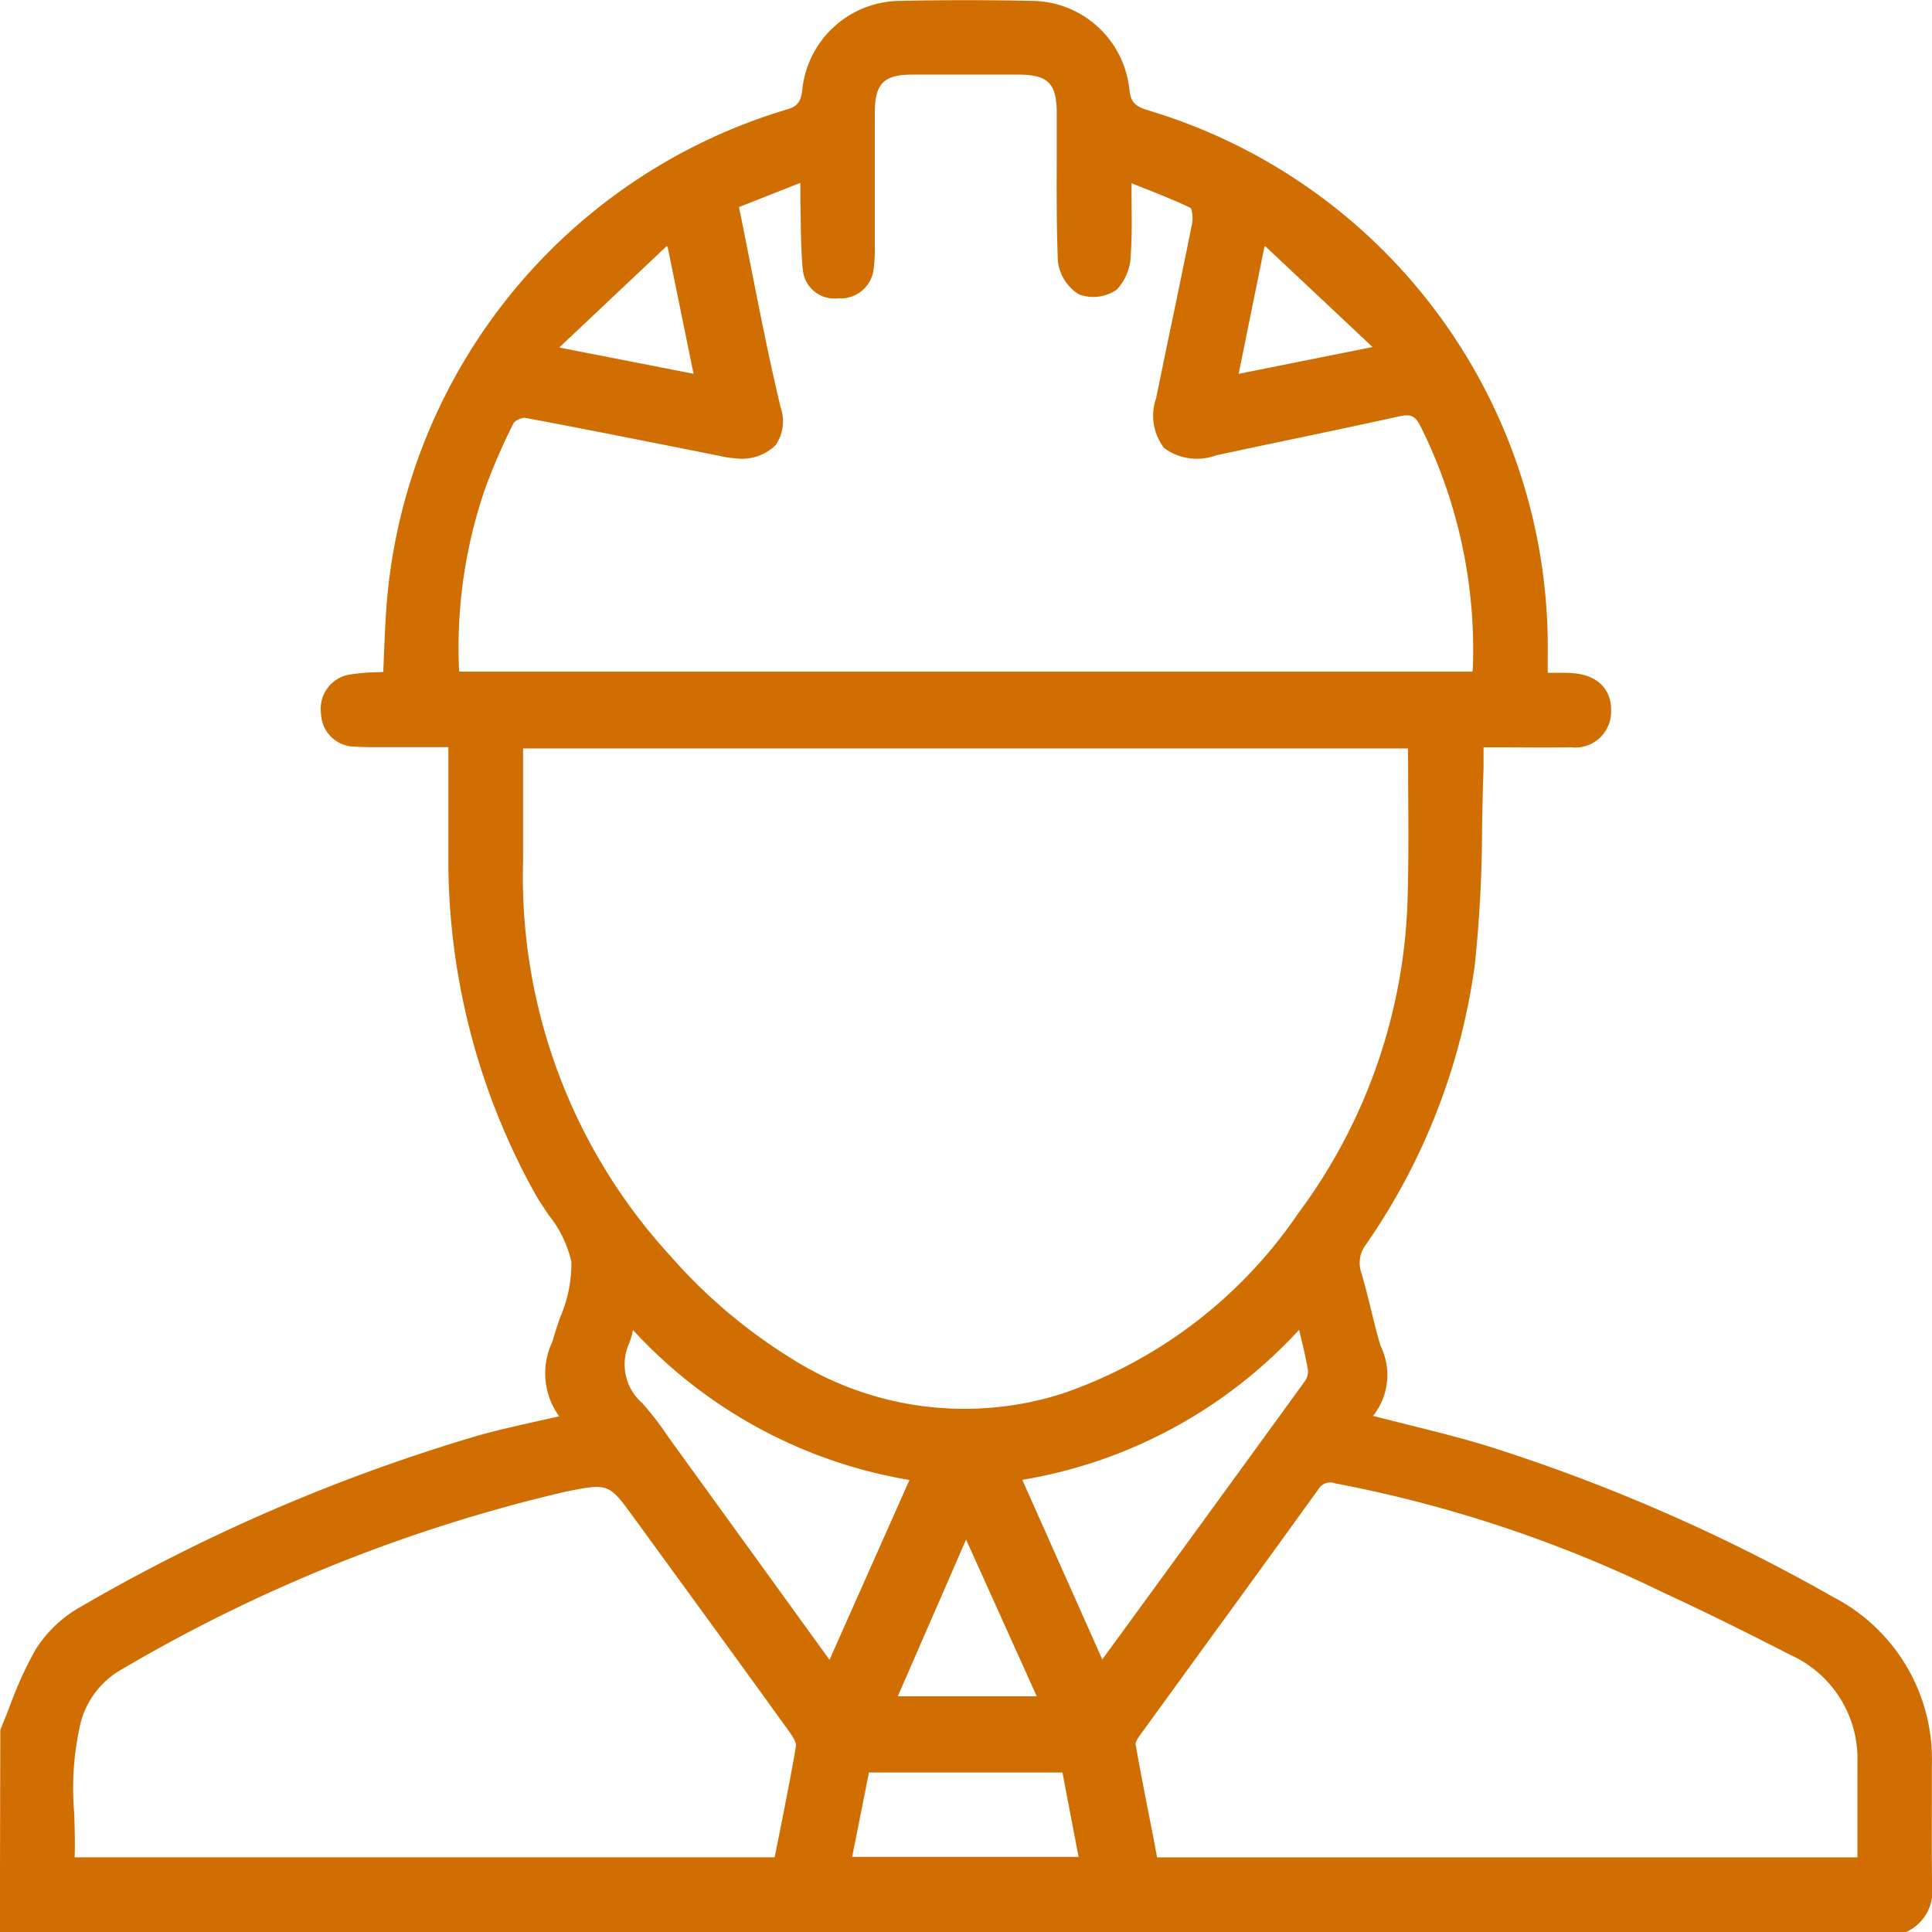
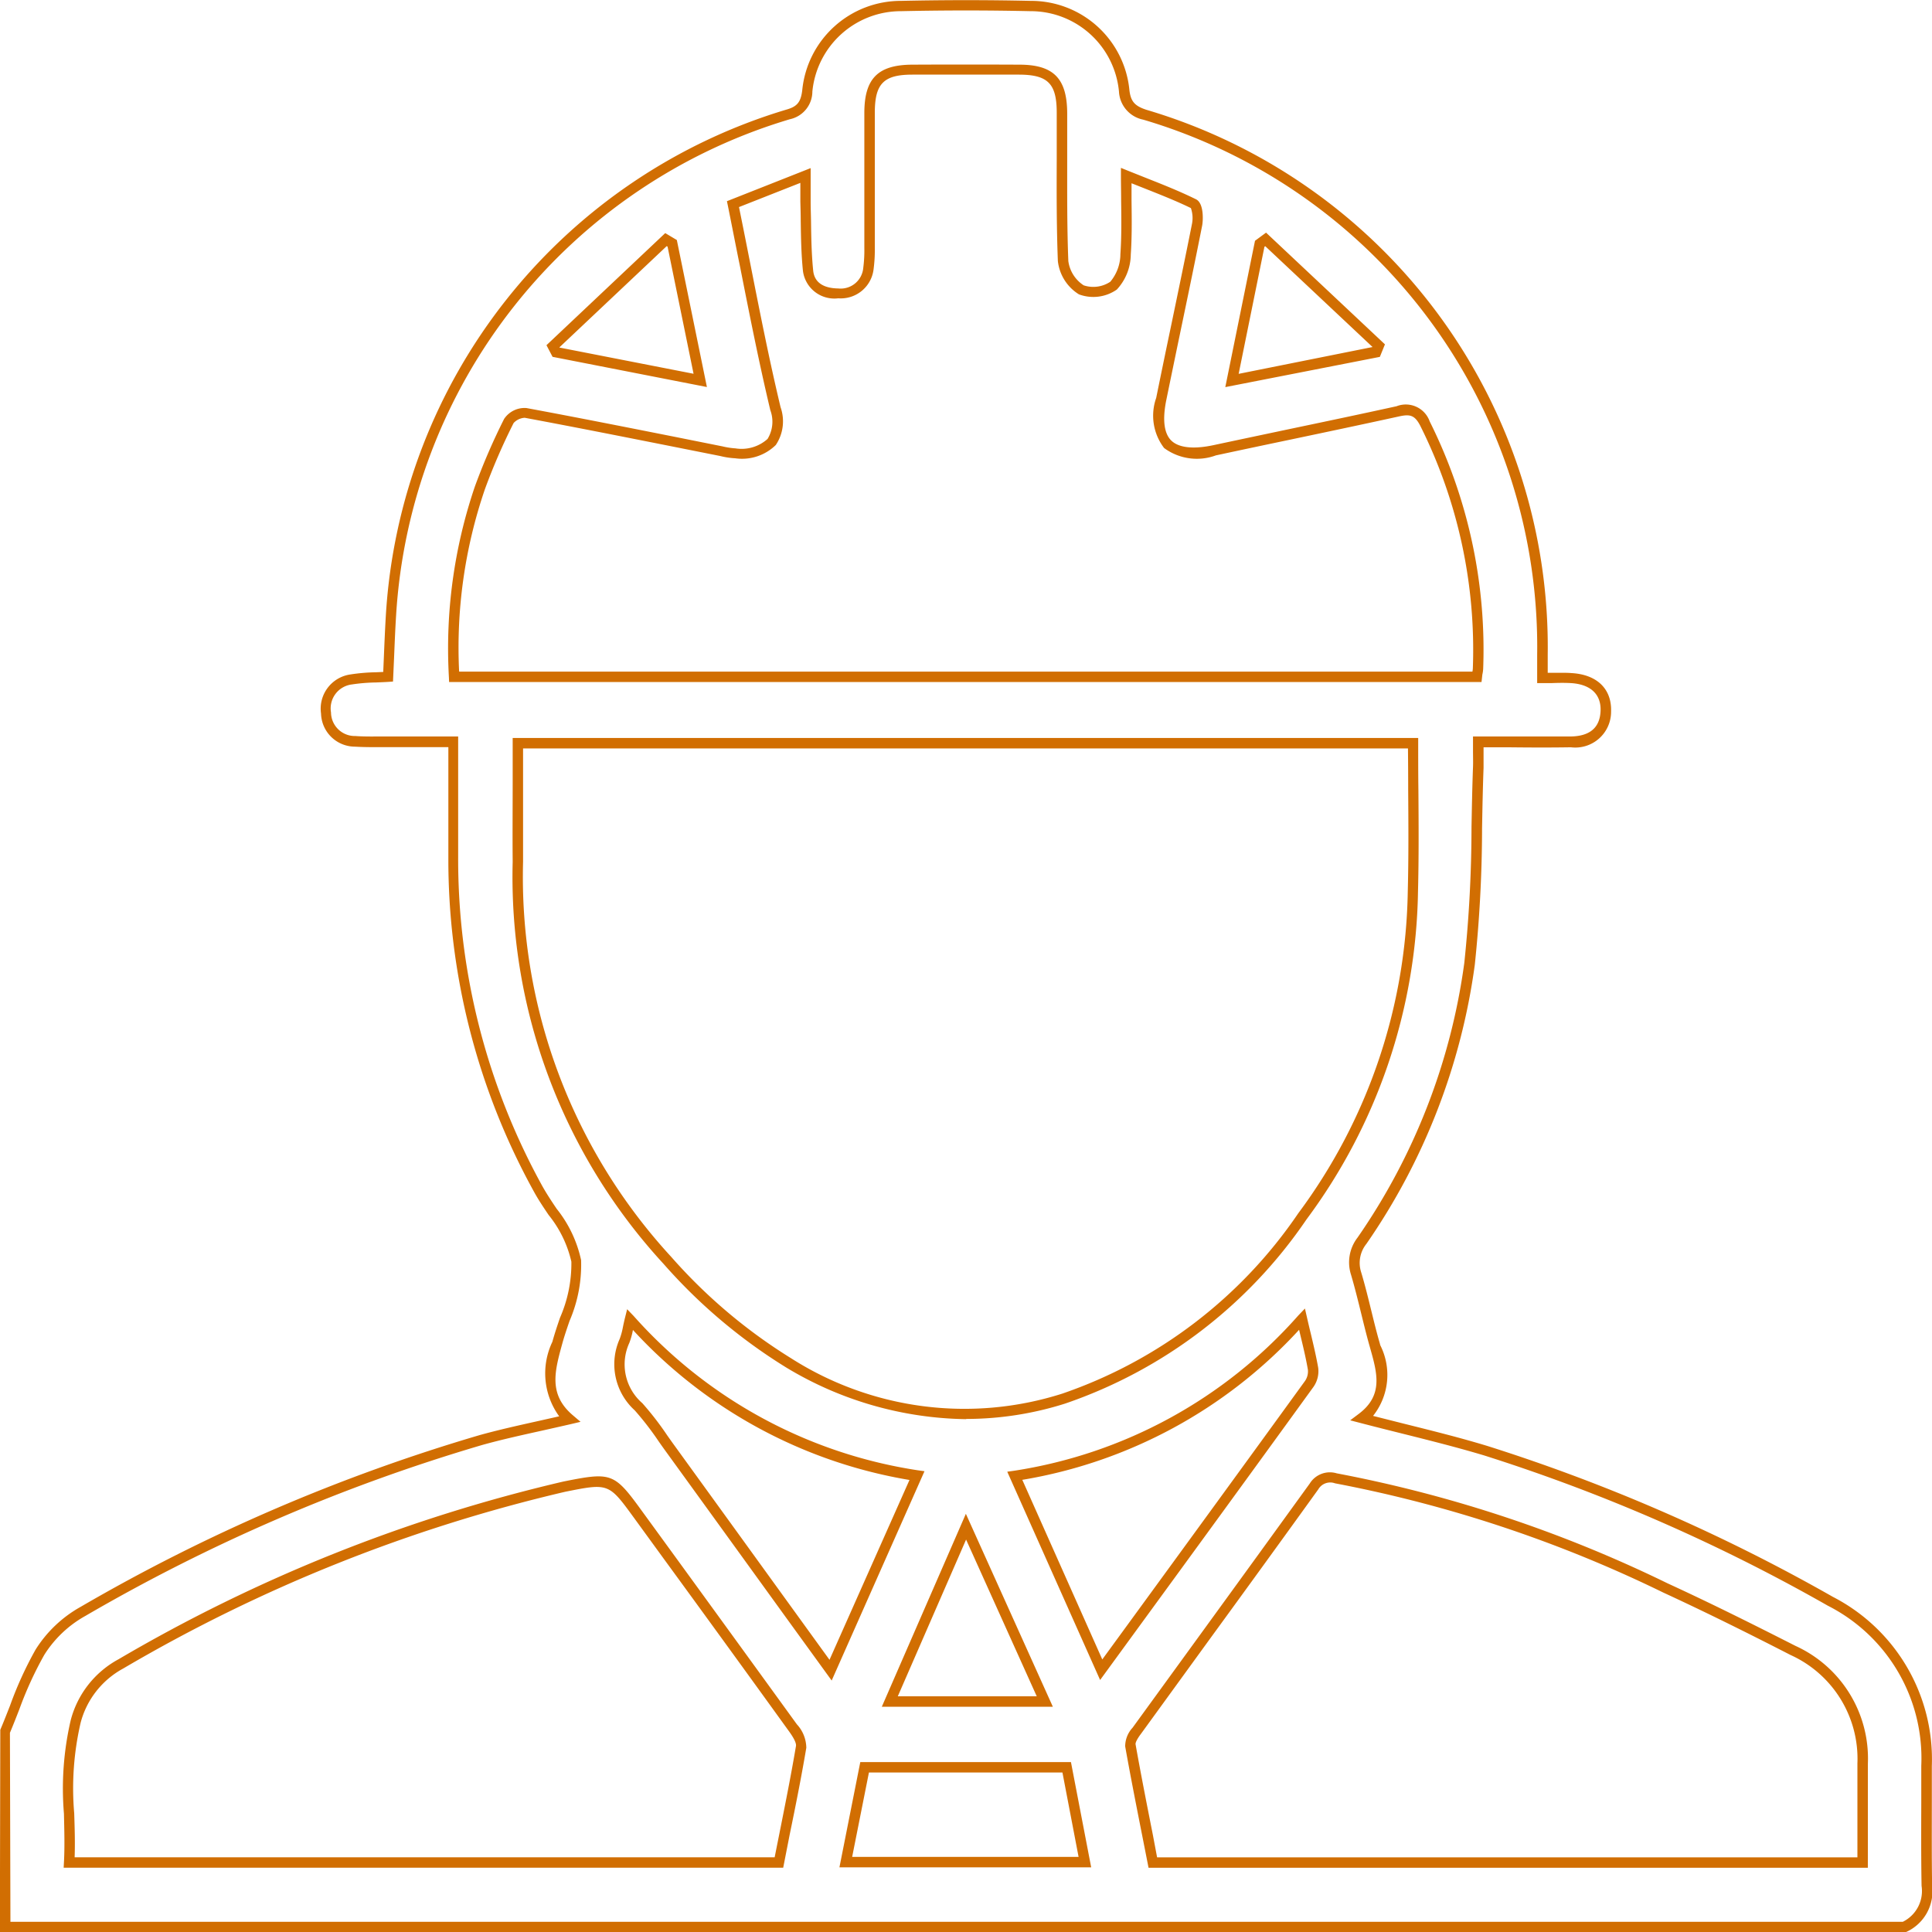
<svg xmlns="http://www.w3.org/2000/svg" width="46.314" height="46.319" viewBox="0 0 46.314 46.319">
  <g id="Group_365" data-name="Group 365" transform="translate(-837.903 -2019.755)">
    <g id="Group_364" data-name="Group 364">
-       <path id="Path_607" data-name="Path 607" d="M838.028,2061.271a15.3,15.3,0,0,1,.838-1.908,2.865,2.865,0,0,1,1.03-.977,43.9,43.9,0,0,1,9.546-4.109c.676-.187,1.366-.323,2.12-.5-.654-.558-.467-1.2-.288-1.846a2.83,2.83,0,0,0-.46-3.665,16.268,16.268,0,0,1-2.042-7.962c0-.9,0-1.8,0-2.768h-1.588c-.255,0-.511.007-.764-.011a.693.693,0,0,1-.7-.679.7.7,0,0,1,.607-.806,8.364,8.364,0,0,1,.883-.063c.022-.5.038-.985.068-1.472a13.376,13.376,0,0,1,9.531-12.014.561.561,0,0,0,.45-.558,2.249,2.249,0,0,1,2.247-2.037q1.551-.034,3.1,0a2.239,2.239,0,0,1,2.245,2.037.6.6,0,0,0,.495.569,13.305,13.305,0,0,1,9.531,12.946c0,.163,0,.326,0,.555.249,0,.468-.01.686,0,.549.031.85.324.834.8s-.305.724-.84.733c-.716.011-1.433,0-2.218,0,0,.234.007.423,0,.611-.061,1.571-.019,3.155-.211,4.71a15.182,15.182,0,0,1-2.58,6.638.849.849,0,0,0-.138.787c.166.559.282,1.133.44,1.7.179.633.379,1.26-.3,1.772,1.04.27,2.016.491,2.972.78a43.188,43.188,0,0,1,8.256,3.606,4.239,4.239,0,0,1,2.3,3.945c0,.959-.012,1.919.005,2.878a.953.953,0,0,1-.545.989H838.028Zm33.747-23.7H850.313c0,.965-.007,1.9,0,2.844a13.642,13.642,0,0,0,3.584,9.554,12.806,12.806,0,0,0,2.9,2.455,7.908,7.908,0,0,0,6.6.858,11.4,11.4,0,0,0,5.72-4.367,13.377,13.377,0,0,0,2.649-7.781C871.8,2039.951,871.775,2038.771,871.775,2037.566Zm-16.3-12.918c.344,1.684.637,3.305,1.019,4.905.2.82-.245,1.09-.964,1.07a2.7,2.7,0,0,1-.442-.074c-1.527-.3-3.053-.61-4.583-.894a.476.476,0,0,0-.4.192,15.239,15.239,0,0,0-.7,1.6,11.932,11.932,0,0,0-.617,4.524h24.518a1.513,1.513,0,0,0,.031-.2,12.194,12.194,0,0,0-1.267-5.866.489.489,0,0,0-.656-.3c-1.461.321-2.928.619-4.391.933-1.059.228-1.494-.178-1.281-1.226.282-1.393.582-2.783.858-4.178.032-.162.011-.455-.079-.5-.5-.249-1.032-.44-1.62-.68,0,.694.028,1.294-.013,1.888a1.141,1.141,0,0,1-.288.751.862.862,0,0,1-.773.1.952.952,0,0,1-.437-.689c-.047-1.183-.02-2.368-.027-3.552-.005-.766-.273-1.033-1.025-1.036q-1.281,0-2.563,0c-.758,0-1.021.267-1.025,1.037-.006,1.079,0,2.158,0,3.237a3.364,3.364,0,0,1-.028.493.668.668,0,0,1-.724.6.63.63,0,0,1-.721-.539c-.057-.549-.047-1.1-.062-1.658-.005-.184,0-.368,0-.63Zm27.081,39.756c0-.821,0-1.6,0-2.374a2.847,2.847,0,0,0-1.668-2.708c-1.013-.517-2.03-1.027-3.063-1.5a31.842,31.842,0,0,0-7.9-2.626.45.45,0,0,0-.526.195c-1.41,1.955-2.832,3.9-4.247,5.855-.075.1-.173.247-.155.353.166.938.357,1.871.539,2.806Zm-25.978,0c.182-.925.376-1.845.531-2.771.024-.142-.1-.331-.205-.469q-1.84-2.55-3.7-5.09c-.656-.9-.657-.9-1.779-.68a38.524,38.524,0,0,0-10.628,4.249,2.2,2.2,0,0,0-1.083,1.38,14.991,14.991,0,0,0-.155,3.381Zm1.238-4.615,2.073-4.66a11.526,11.526,0,0,1-6.883-3.744,3.889,3.889,0,0,1-.131.511,1.361,1.361,0,0,0,.337,1.577,10.533,10.533,0,0,1,.757,1C855.231,2056.215,856.492,2057.961,857.814,2059.788Zm4.412-4.657,2.071,4.644c1.7-2.33,3.347-4.588,4.988-6.852a.53.53,0,0,0,.09-.363c-.064-.374-.162-.742-.264-1.187A11.508,11.508,0,0,1,862.226,2055.131Zm-3.6,6.99-.452,2.273h5.732l-.435-2.273Zm2.43-5.771-1.826,4.191h3.715Zm-7.047-30.767-.149-.089-2.709,2.557.074.142,3.456.676Zm14.227-.094-.143.1-.665,3.277,3.456-.681.063-.153Z" fill="#d16e02" />
      <path id="Path_608" data-name="Path 608" d="M883.575,2066.074H837.9l.01-4.852c.081-.19.156-.383.232-.576a8.859,8.859,0,0,1,.614-1.347,3,3,0,0,1,1.077-1.023,43.28,43.28,0,0,1,9.573-4.12c.46-.127.923-.23,1.413-.339l.489-.11a1.75,1.75,0,0,1-.164-1.785c.057-.206.12-.392.183-.577A3.239,3.239,0,0,0,851.6,2050a2.755,2.755,0,0,0-.545-1.119c-.12-.178-.244-.362-.347-.55a16.469,16.469,0,0,1-2.057-8.022v-2.643h-1.653c-.191,0-.388,0-.583-.012a.816.816,0,0,1-.816-.792.829.829,0,0,1,.71-.94,4.415,4.415,0,0,1,.6-.051l.181-.008.015-.354c.014-.337.028-.672.048-1.007a13.5,13.5,0,0,1,9.62-12.125c.242-.072.327-.178.361-.455a2.374,2.374,0,0,1,2.369-2.146c1.037-.023,2.083-.023,3.109,0a2.367,2.367,0,0,1,2.366,2.147c.033.265.128.374.41.465a13.431,13.431,0,0,1,9.617,13.064v.431c.106,0,.21,0,.31,0s.172,0,.257.007c.615.034.971.38.952.925a.858.858,0,0,1-.963.854c-.5.008-.995.006-1.515,0h-.579v.093c0,.142,0,.27,0,.4-.018.479-.027.959-.036,1.439a31.746,31.746,0,0,1-.174,3.281,15.358,15.358,0,0,1-2.6,6.693.728.728,0,0,0-.123.682c.092.307.169.622.244.927.063.257.126.514.2.769l.014.052a1.578,1.578,0,0,1-.174,1.692l.745.188c.694.173,1.349.336,2,.534a42.9,42.9,0,0,1,8.28,3.617,4.38,4.38,0,0,1,2.37,4.054q0,.429,0,.859c0,.672-.005,1.345.007,2.017a1.069,1.069,0,0,1-.616,1.1Zm-45.422-.25h45.365a.822.822,0,0,0,.449-.861c-.012-.675-.009-1.349-.007-2.023l0-.858a4.1,4.1,0,0,0-2.24-3.835,42.743,42.743,0,0,0-8.232-3.6c-.649-.195-1.3-.358-1.991-.531-.32-.08-.645-.161-.977-.248l-.25-.065.206-.155c.592-.446.443-.974.27-1.585l-.015-.053c-.073-.258-.136-.518-.2-.778-.074-.3-.151-.614-.24-.915a.972.972,0,0,1,.154-.893,15.1,15.1,0,0,0,2.56-6.584,31.414,31.414,0,0,0,.173-3.255c.009-.481.018-.963.036-1.443.005-.124,0-.248,0-.386l0-.346.831,0c.519,0,1.015,0,1.51,0,.463-.007.7-.213.717-.612s-.24-.641-.716-.668c-.146-.008-.292-.006-.447,0l-.232,0h-.125v-.68a13.179,13.179,0,0,0-9.445-12.827.724.724,0,0,1-.58-.673,2.125,2.125,0,0,0-2.124-1.927c-1.022-.023-2.064-.023-3.1,0a2.132,2.132,0,0,0-2.126,1.928.681.681,0,0,1-.538.662,13.245,13.245,0,0,0-9.441,11.9c-.021.333-.034.667-.048,1l-.026.58-.111.008c-.1.006-.2.01-.3.014a4.266,4.266,0,0,0-.57.047.578.578,0,0,0-.505.672.571.571,0,0,0,.585.565c.185.014.378.012.563.011h1.9v2.893a16.232,16.232,0,0,0,2.026,7.9c.1.177.219.357.336.53a2.968,2.968,0,0,1,.585,1.229,3.4,3.4,0,0,1-.277,1.459c-.062.181-.124.362-.173.54-.183.665-.336,1.218.249,1.718l.188.16-.241.057c-.244.056-.481.109-.713.161-.487.108-.947.21-1.4.336a43.044,43.044,0,0,0-9.518,4.1,2.728,2.728,0,0,0-.983.932,8.705,8.705,0,0,0-.6,1.31c-.073.187-.146.375-.224.559Zm44.526-1.295H865.436l-.146-.742c-.14-.709-.285-1.442-.414-2.167a.658.658,0,0,1,.177-.448l1.671-2.3q1.29-1.775,2.576-3.553a.568.568,0,0,1,.648-.245,31.392,31.392,0,0,1,7.928,2.636c1.089.5,2.162,1.04,3.068,1.5a2.966,2.966,0,0,1,1.736,2.82c0,.53,0,1.061,0,1.606Zm-17.038-.25h16.788v-.642c0-.545,0-1.076,0-1.607a2.73,2.73,0,0,0-1.6-2.6c-.9-.462-1.973-1-3.058-1.5a31.213,31.213,0,0,0-7.866-2.617.331.331,0,0,0-.4.145q-1.283,1.781-2.576,3.554l-1.67,2.3c-.1.132-.14.219-.134.258.128.722.273,1.455.413,2.163Zm-8.963.249H839.429l.007-.132c.021-.385.008-.78,0-1.162a7.252,7.252,0,0,1,.163-2.246,2.328,2.328,0,0,1,1.145-1.457,38.156,38.156,0,0,1,10.662-4.26c1.166-.234,1.22-.213,1.9.726l.685.941q1.509,2.075,3.014,4.152a.845.845,0,0,1,.227.562c-.118.7-.259,1.406-.4,2.089Zm-16.986-.25h16.781l.117-.586c.136-.682.277-1.386.394-2.081.017-.1-.128-.3-.183-.375q-1.5-2.079-3.013-4.151l-.683-.939c-.61-.838-.61-.839-1.654-.63a37.929,37.929,0,0,0-10.593,4.236,2.078,2.078,0,0,0-1.022,1.3,6.957,6.957,0,0,0-.154,2.17C839.693,2063.57,839.705,2063.925,839.692,2064.278Zm24.369.241h-6.035l.5-2.523h5.05Zm-5.73-.25h5.428l-.387-2.023h-4.639Zm4.811-3.6h-4.1l2.015-4.625Zm-3.717-.25h3.331l-1.694-3.757Zm-1.585-.378-1.087-1.5c-.979-1.354-1.932-2.672-2.887-3.99-.059-.081-.117-.163-.175-.246a7.129,7.129,0,0,0-.573-.742,1.491,1.491,0,0,1-.36-1.711,1.656,1.656,0,0,0,.077-.281c.013-.063.028-.133.047-.212l.055-.219.157.163A11.406,11.406,0,0,0,859.9,2055l.165.023Zm-4.765-8.4a1.738,1.738,0,0,1-.086.307,1.231,1.231,0,0,0,.312,1.444,7.245,7.245,0,0,1,.594.768c.058.082.115.163.174.244.954,1.317,1.908,2.636,2.887,3.99l.832,1.15,1.917-4.311A11.592,11.592,0,0,1,853.075,2051.636Zm11.2,8.387-2.226-4.993.164-.023a11.4,11.4,0,0,0,6.811-3.72l.161-.169.052.227c.029.128.058.251.087.368.068.286.132.557.179.826a.655.655,0,0,1-.113.457c-1.413,1.951-2.833,3.9-4.286,5.89Zm-1.863-4.793,1.915,4.3.575-.788c1.453-1.992,2.872-3.939,4.286-5.889a.406.406,0,0,0,.068-.268c-.045-.262-.108-.528-.176-.81l-.035-.147A11.593,11.593,0,0,1,862.408,2055.23Zm-1.349-1.46a8.547,8.547,0,0,1-4.319-1.242,12.974,12.974,0,0,1-2.933-2.479,13.69,13.69,0,0,1-3.618-9.638c-.006-.641,0-1.282,0-1.931v-1.039H871.9v.125c0,.379,0,.756.005,1.131.006.8.011,1.626-.01,2.435a13.513,13.513,0,0,1-2.674,7.852,11.488,11.488,0,0,1-5.783,4.412A7.863,7.863,0,0,1,861.059,2053.77Zm-10.621-16.079v.789c0,.649,0,1.289,0,1.929a13.447,13.447,0,0,0,3.551,9.47,12.768,12.768,0,0,0,2.875,2.432,7.728,7.728,0,0,0,6.5.847,11.249,11.249,0,0,0,5.657-4.323,13.264,13.264,0,0,0,2.625-7.709c.021-.806.016-1.63.01-2.428q0-.5-.005-1.007Zm22.976-1.591H848.669l-.005-.12a12.055,12.055,0,0,1,.624-4.571,15.068,15.068,0,0,1,.7-1.617.589.589,0,0,1,.537-.26c1.177.218,2.371.455,3.526.684l1.169.234a1.8,1.8,0,0,0,.311.048.931.931,0,0,0,.772-.226.792.792,0,0,0,.066-.69c-.269-1.13-.49-2.248-.724-3.432-.1-.487-.194-.979-.295-1.477l-.021-.1,2.007-.793v.426c0,.143,0,.263,0,.384,0,.154.007.308.009.463.005.391.012.794.052,1.185s.427.424.6.427a.543.543,0,0,0,.6-.492,3.257,3.257,0,0,0,.026-.474q0-.669,0-1.338,0-.95,0-1.9c0-.832.327-1.157,1.15-1.161q1.281-.006,2.563,0c.823,0,1.145.329,1.15,1.161,0,.372,0,.744,0,1.117,0,.8-.005,1.621.027,2.43a.825.825,0,0,0,.368.582.733.733,0,0,0,.638-.086,1.035,1.035,0,0,0,.242-.662c.029-.413.024-.835.018-1.282,0-.192-.005-.391-.005-.6v-.186l.172.07.449.179c.413.163.8.318,1.18.505.188.094.172.5.145.635-.161.815-.33,1.628-.5,2.442q-.181.869-.359,1.737c-.095.47-.054.8.121.97s.521.214,1.012.109c.6-.128,1.193-.253,1.789-.379.868-.182,1.736-.364,2.6-.554a.607.607,0,0,1,.793.365,12.248,12.248,0,0,1,1.282,5.925.774.774,0,0,1-.02.142Zm-24.505-.25H873.2a.544.544,0,0,0,.01-.076,12,12,0,0,0-1.255-5.807c-.136-.268-.249-.293-.517-.234-.866.19-1.735.373-2.6.555q-.9.188-1.789.379a1.322,1.322,0,0,1-1.24-.177,1.276,1.276,0,0,1-.19-1.2q.177-.87.359-1.738c.169-.813.338-1.625.5-2.439a.723.723,0,0,0-.027-.375c-.35-.171-.736-.323-1.145-.485l-.278-.11c0,.14,0,.276,0,.409.006.452.011.879-.018,1.3a1.253,1.253,0,0,1-.334.839.984.984,0,0,1-.909.115,1.079,1.079,0,0,1-.505-.8c-.032-.813-.03-1.64-.027-2.44,0-.372,0-.743,0-1.115,0-.7-.215-.909-.9-.912q-1.281,0-2.561,0c-.687,0-.9.216-.9.913q0,.948,0,1.9,0,.669,0,1.338a3.55,3.55,0,0,1-.029.511.792.792,0,0,1-.847.7.759.759,0,0,1-.846-.651c-.042-.4-.048-.811-.054-1.207,0-.154-.005-.307-.009-.46,0-.123,0-.247,0-.393v-.056l-1.471.58c.095.463.185.921.275,1.376.233,1.181.454,2.3.722,3.422a1.017,1.017,0,0,1-.115.906,1.156,1.156,0,0,1-.973.318,1.9,1.9,0,0,1-.357-.054l-1.165-.232c-1.154-.229-2.347-.466-3.523-.685a.392.392,0,0,0-.266.125,14.7,14.7,0,0,0-.69,1.591A11.715,11.715,0,0,0,848.909,2035.85Zm18.363-6.82.712-3.508.265-.195,2.85,2.678-.122.3Zm.938-3.364-.618,3.046,3.21-.643-2.572-2.417Zm-13.365,3.362-3.7-.724-.146-.279,2.847-2.687.278.166Zm-3.533-.946,3.213.628-.623-3.048-.021-.012-2.572,2.427Z" fill="#d16e02" />
    </g>
  </g>
</svg>